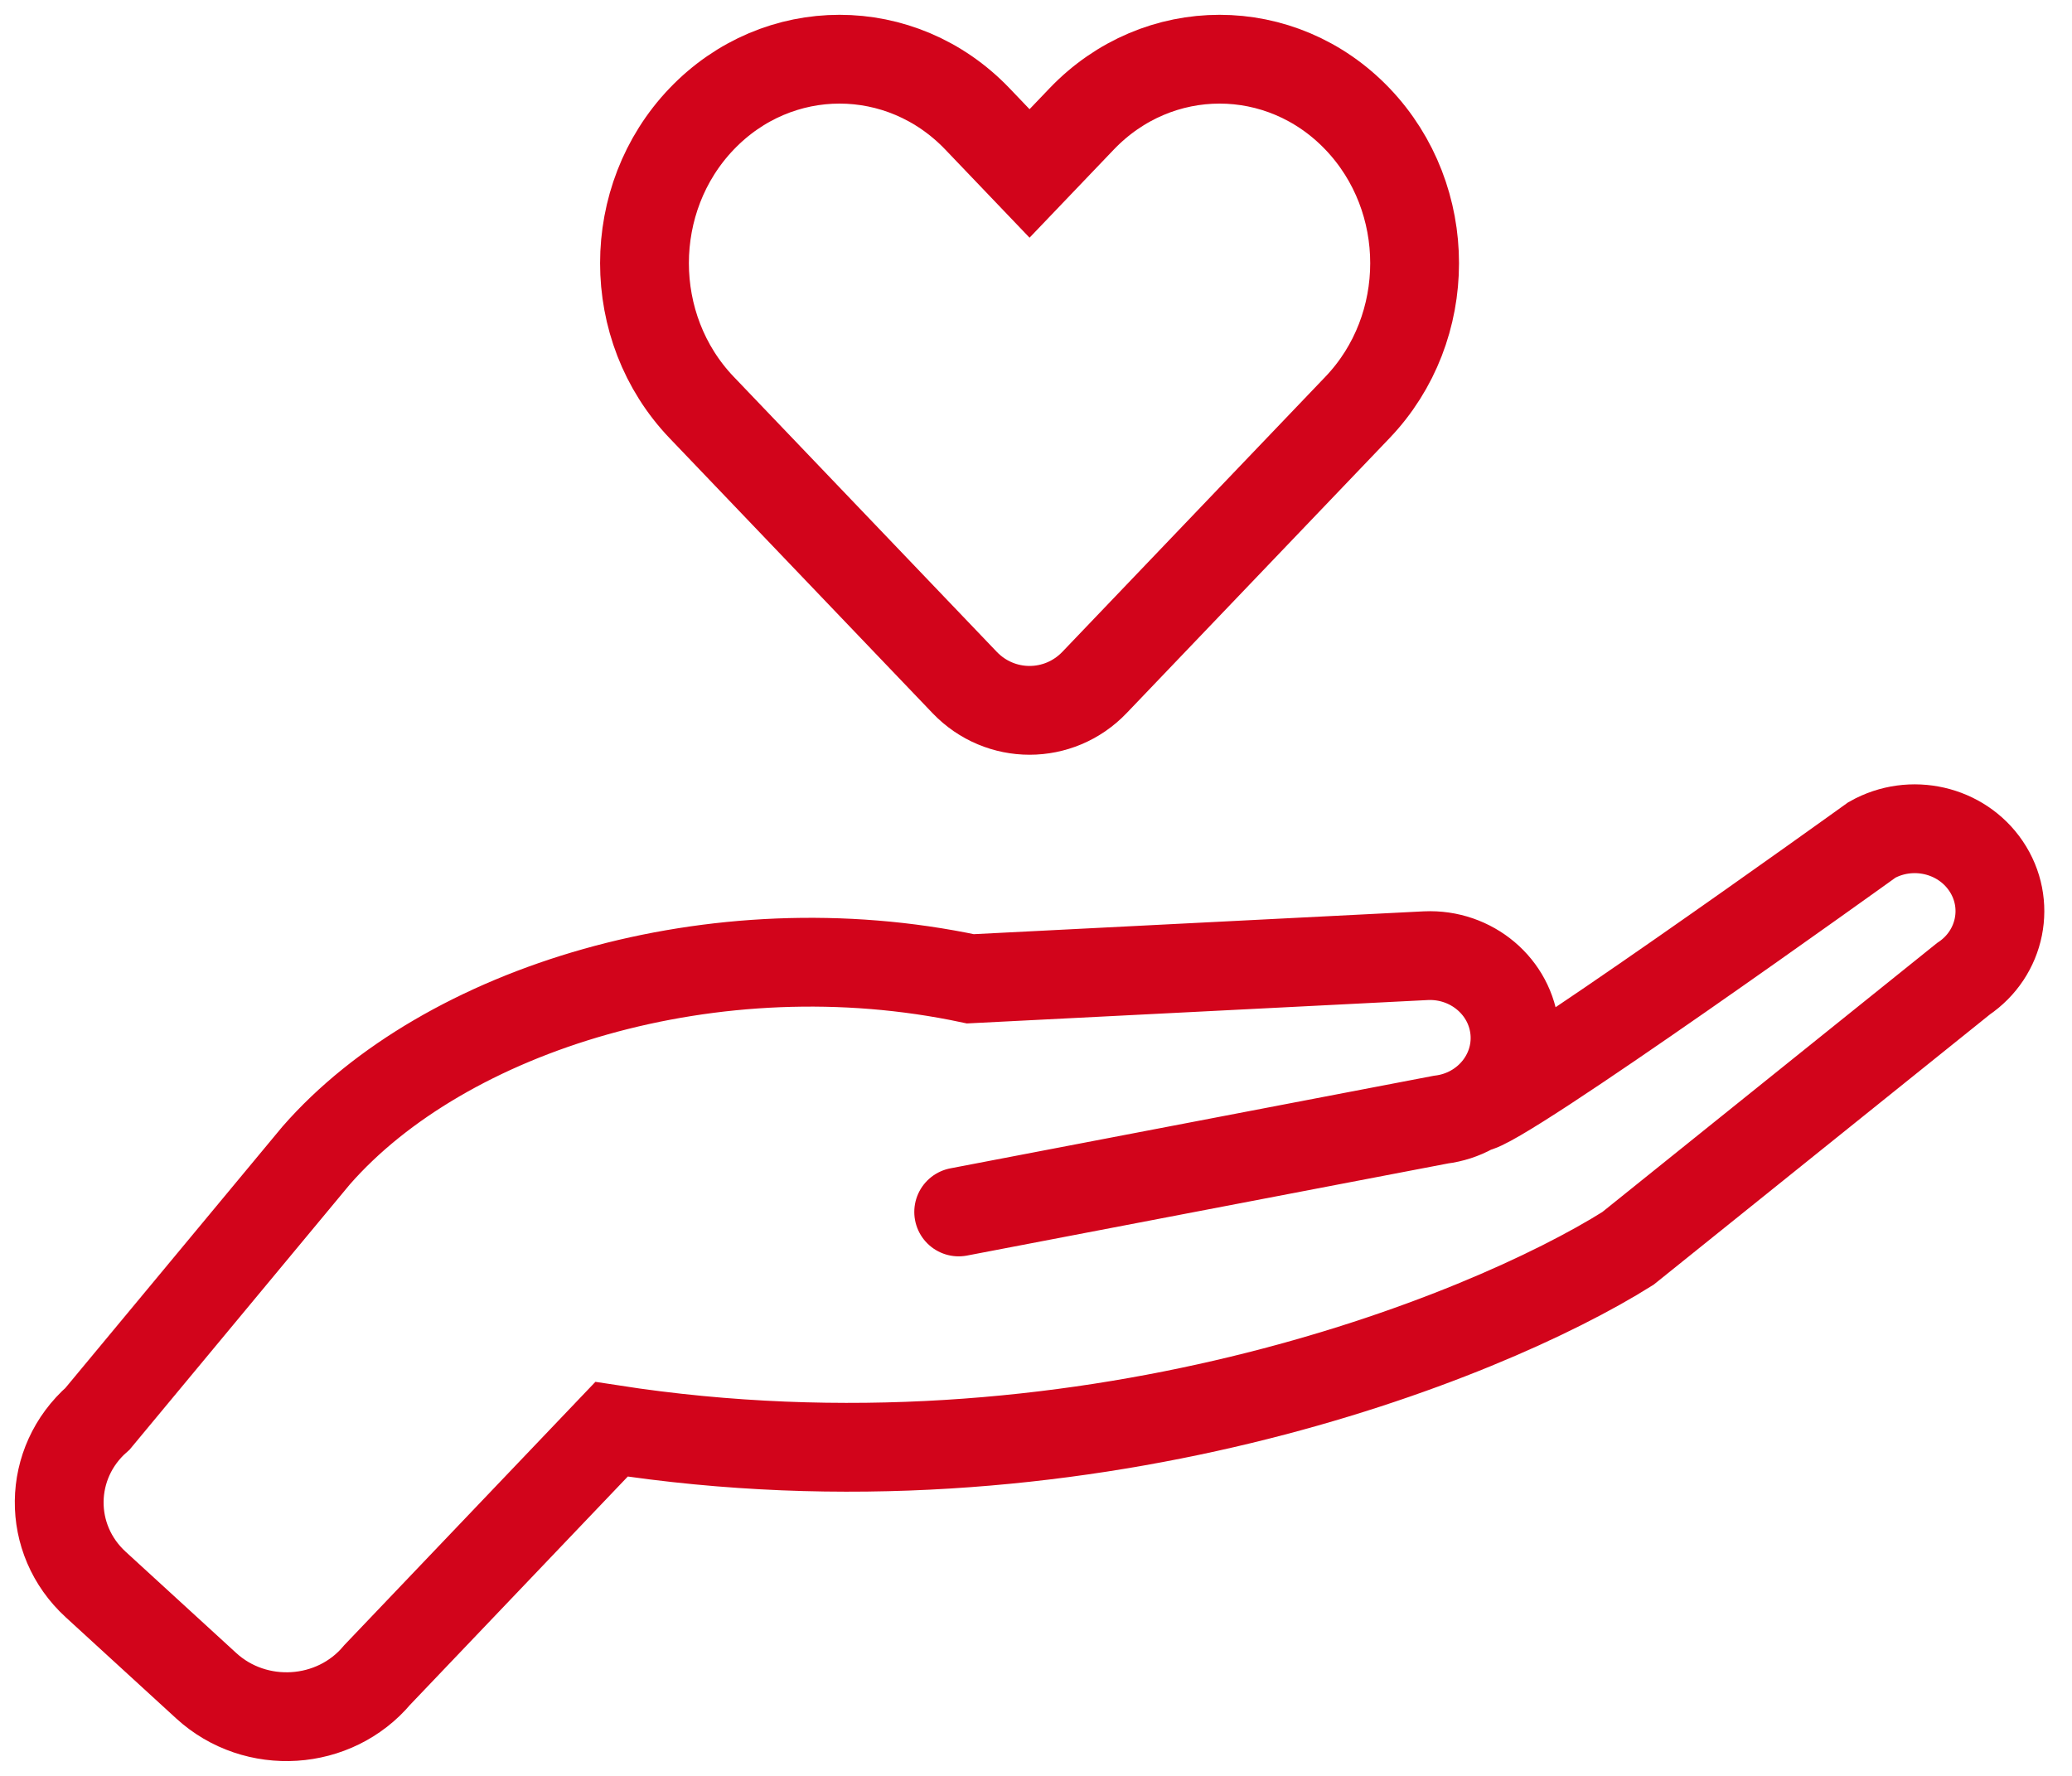
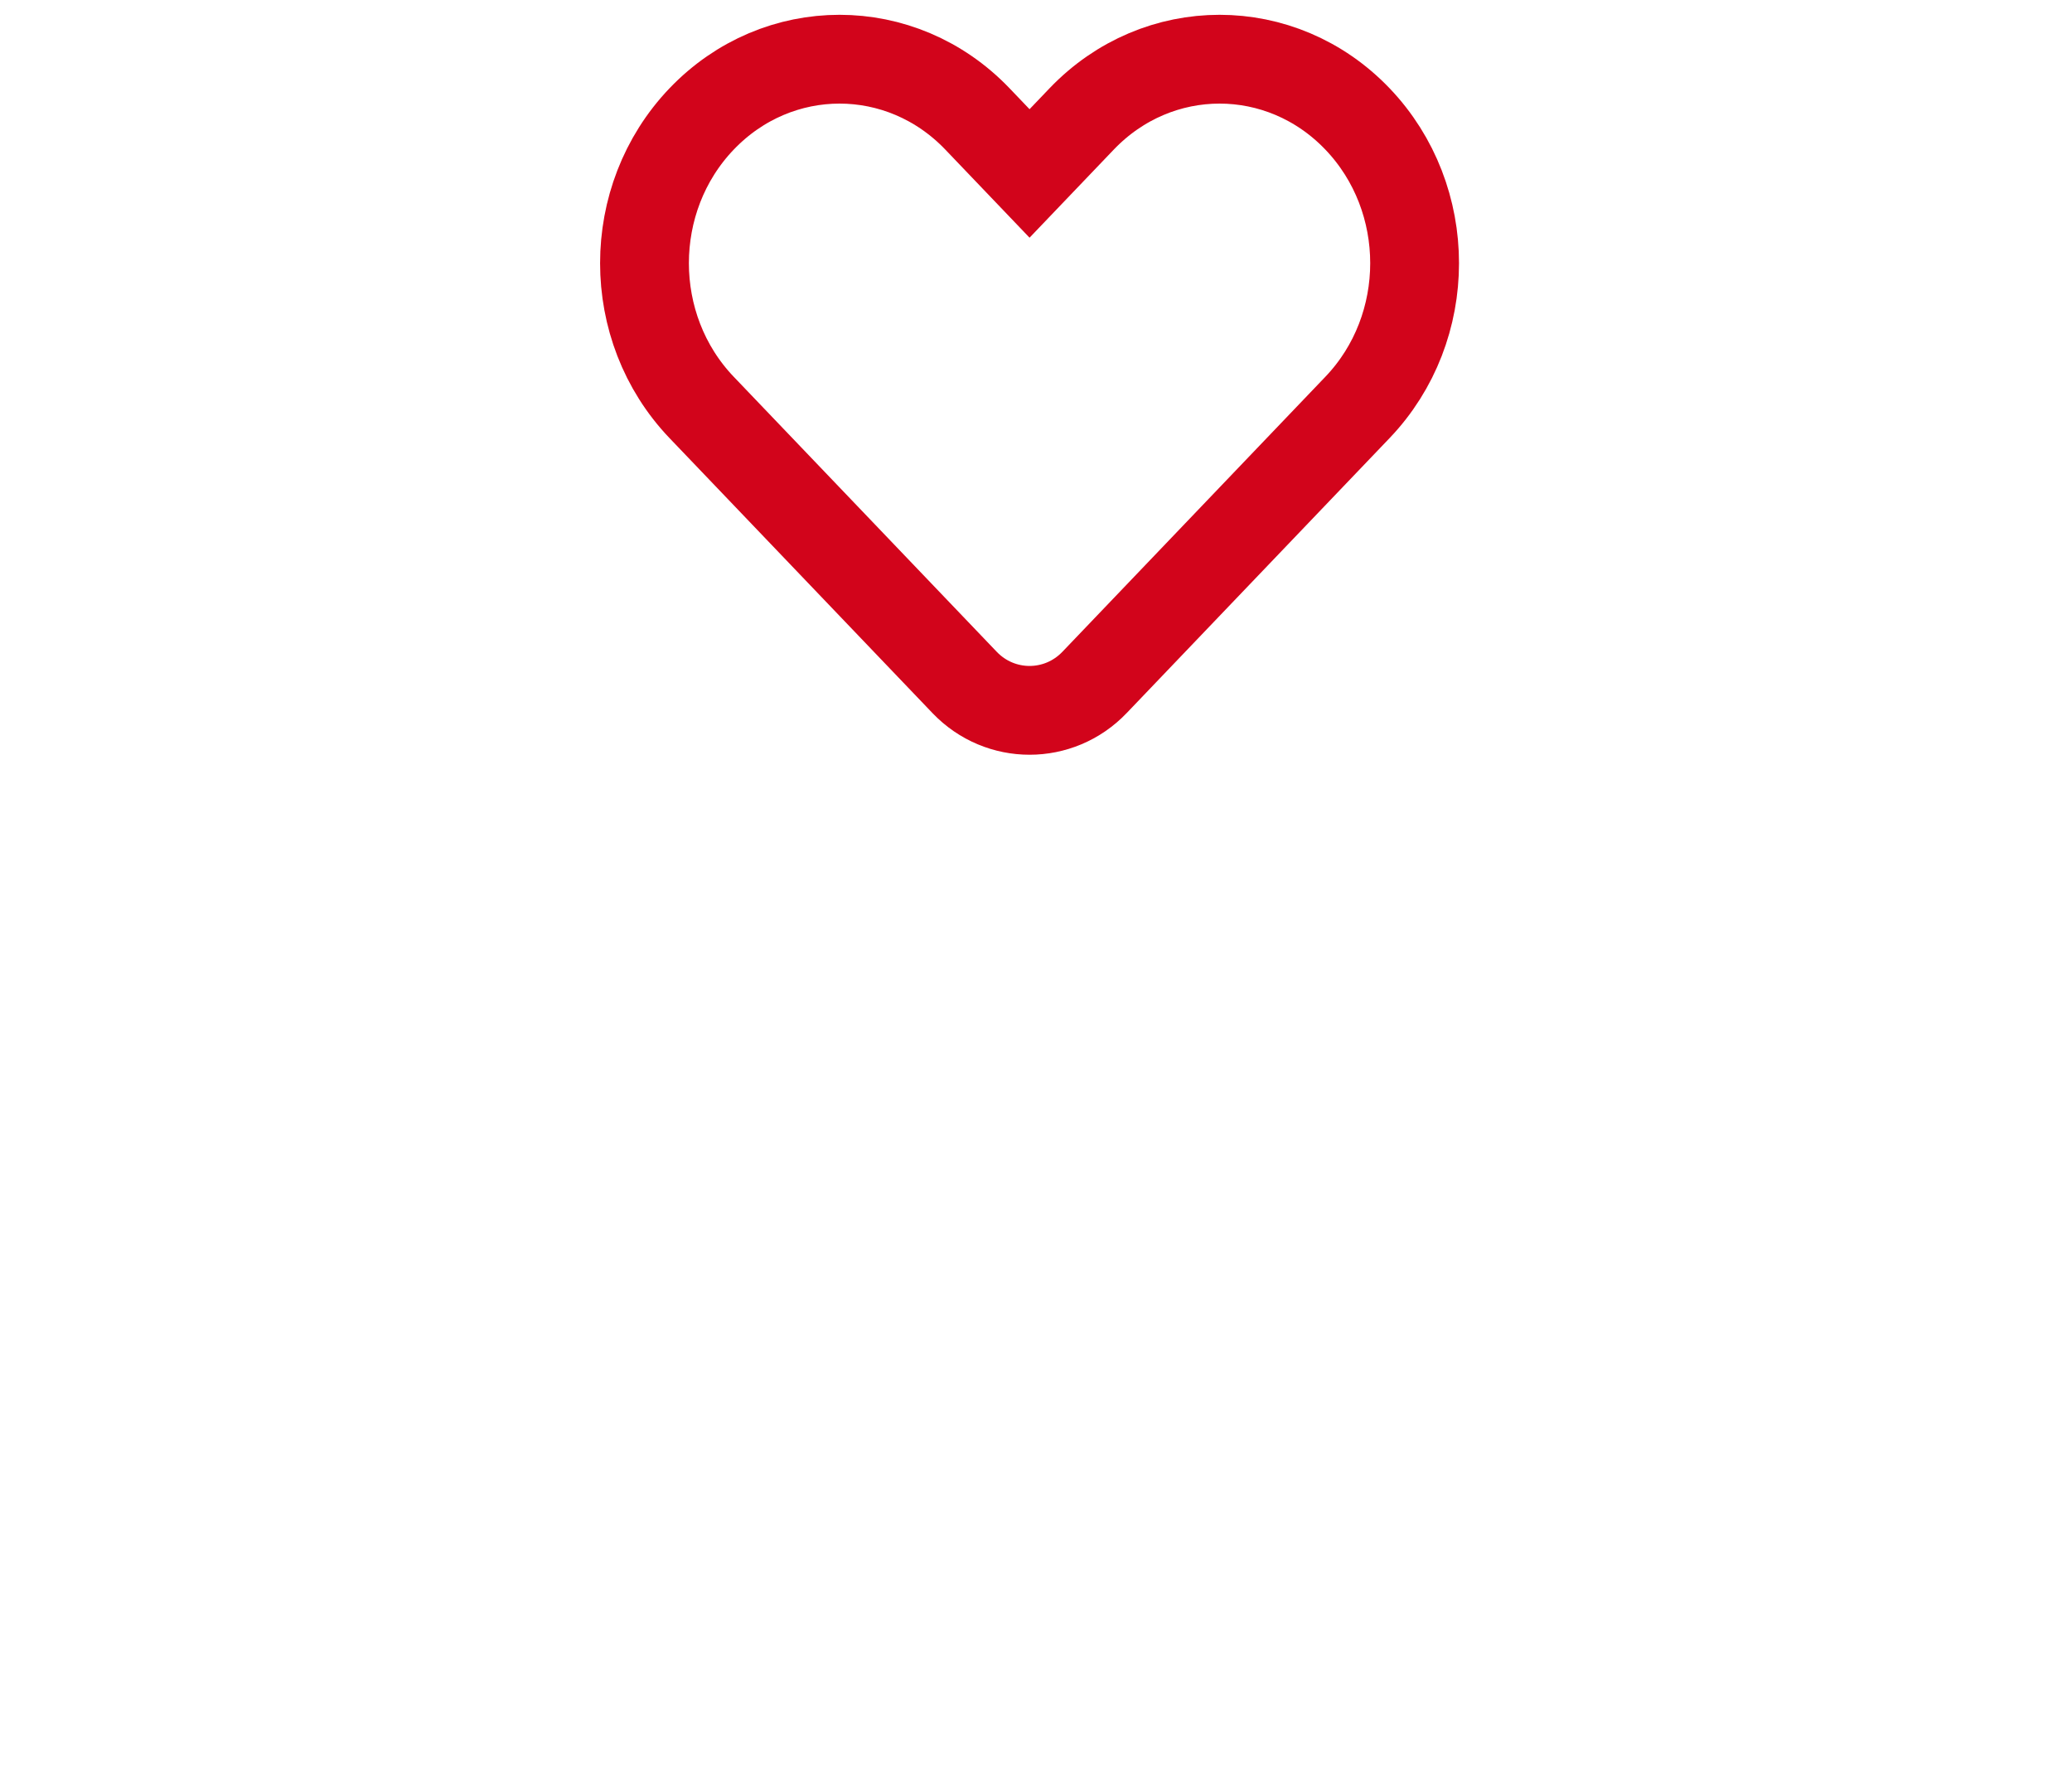
<svg xmlns="http://www.w3.org/2000/svg" width="70" height="60" viewBox="0 0 70 60" fill="none">
  <path d="M34.782 5.86L36.542 4.019C39.116 1.327 43.288 1.327 45.861 4.019C48.434 6.71 48.434 11.074 45.861 13.765L36.977 23.057C35.775 24.314 33.79 24.314 32.588 23.057L23.703 13.765C21.13 11.073 21.13 6.71 23.703 4.019C26.277 1.327 30.449 1.327 33.022 4.019L34.782 5.86Z" stroke="#D2041B" stroke-width="3" />
-   <path d="M32.388 40.947L48.675 37.828C50.205 37.638 51.308 36.312 51.173 34.824C51.037 33.337 49.713 32.218 48.171 32.289L32.783 33.07C24.145 31.237 15.024 34.074 10.682 39.038L3.297 47.932C1.593 49.426 1.564 52.007 3.234 53.535L6.968 56.955C8.638 58.484 11.3 58.314 12.747 56.586L20.66 48.289C36.447 50.733 50.128 45.235 54.995 42.18L66.329 33.071C67.609 32.21 67.948 30.52 67.094 29.259C66.257 28.022 64.566 27.634 63.243 28.376C63.243 28.376 50.543 37.511 49.829 37.43" stroke="#D2041B" stroke-width="3" stroke-linecap="round" />
</svg>